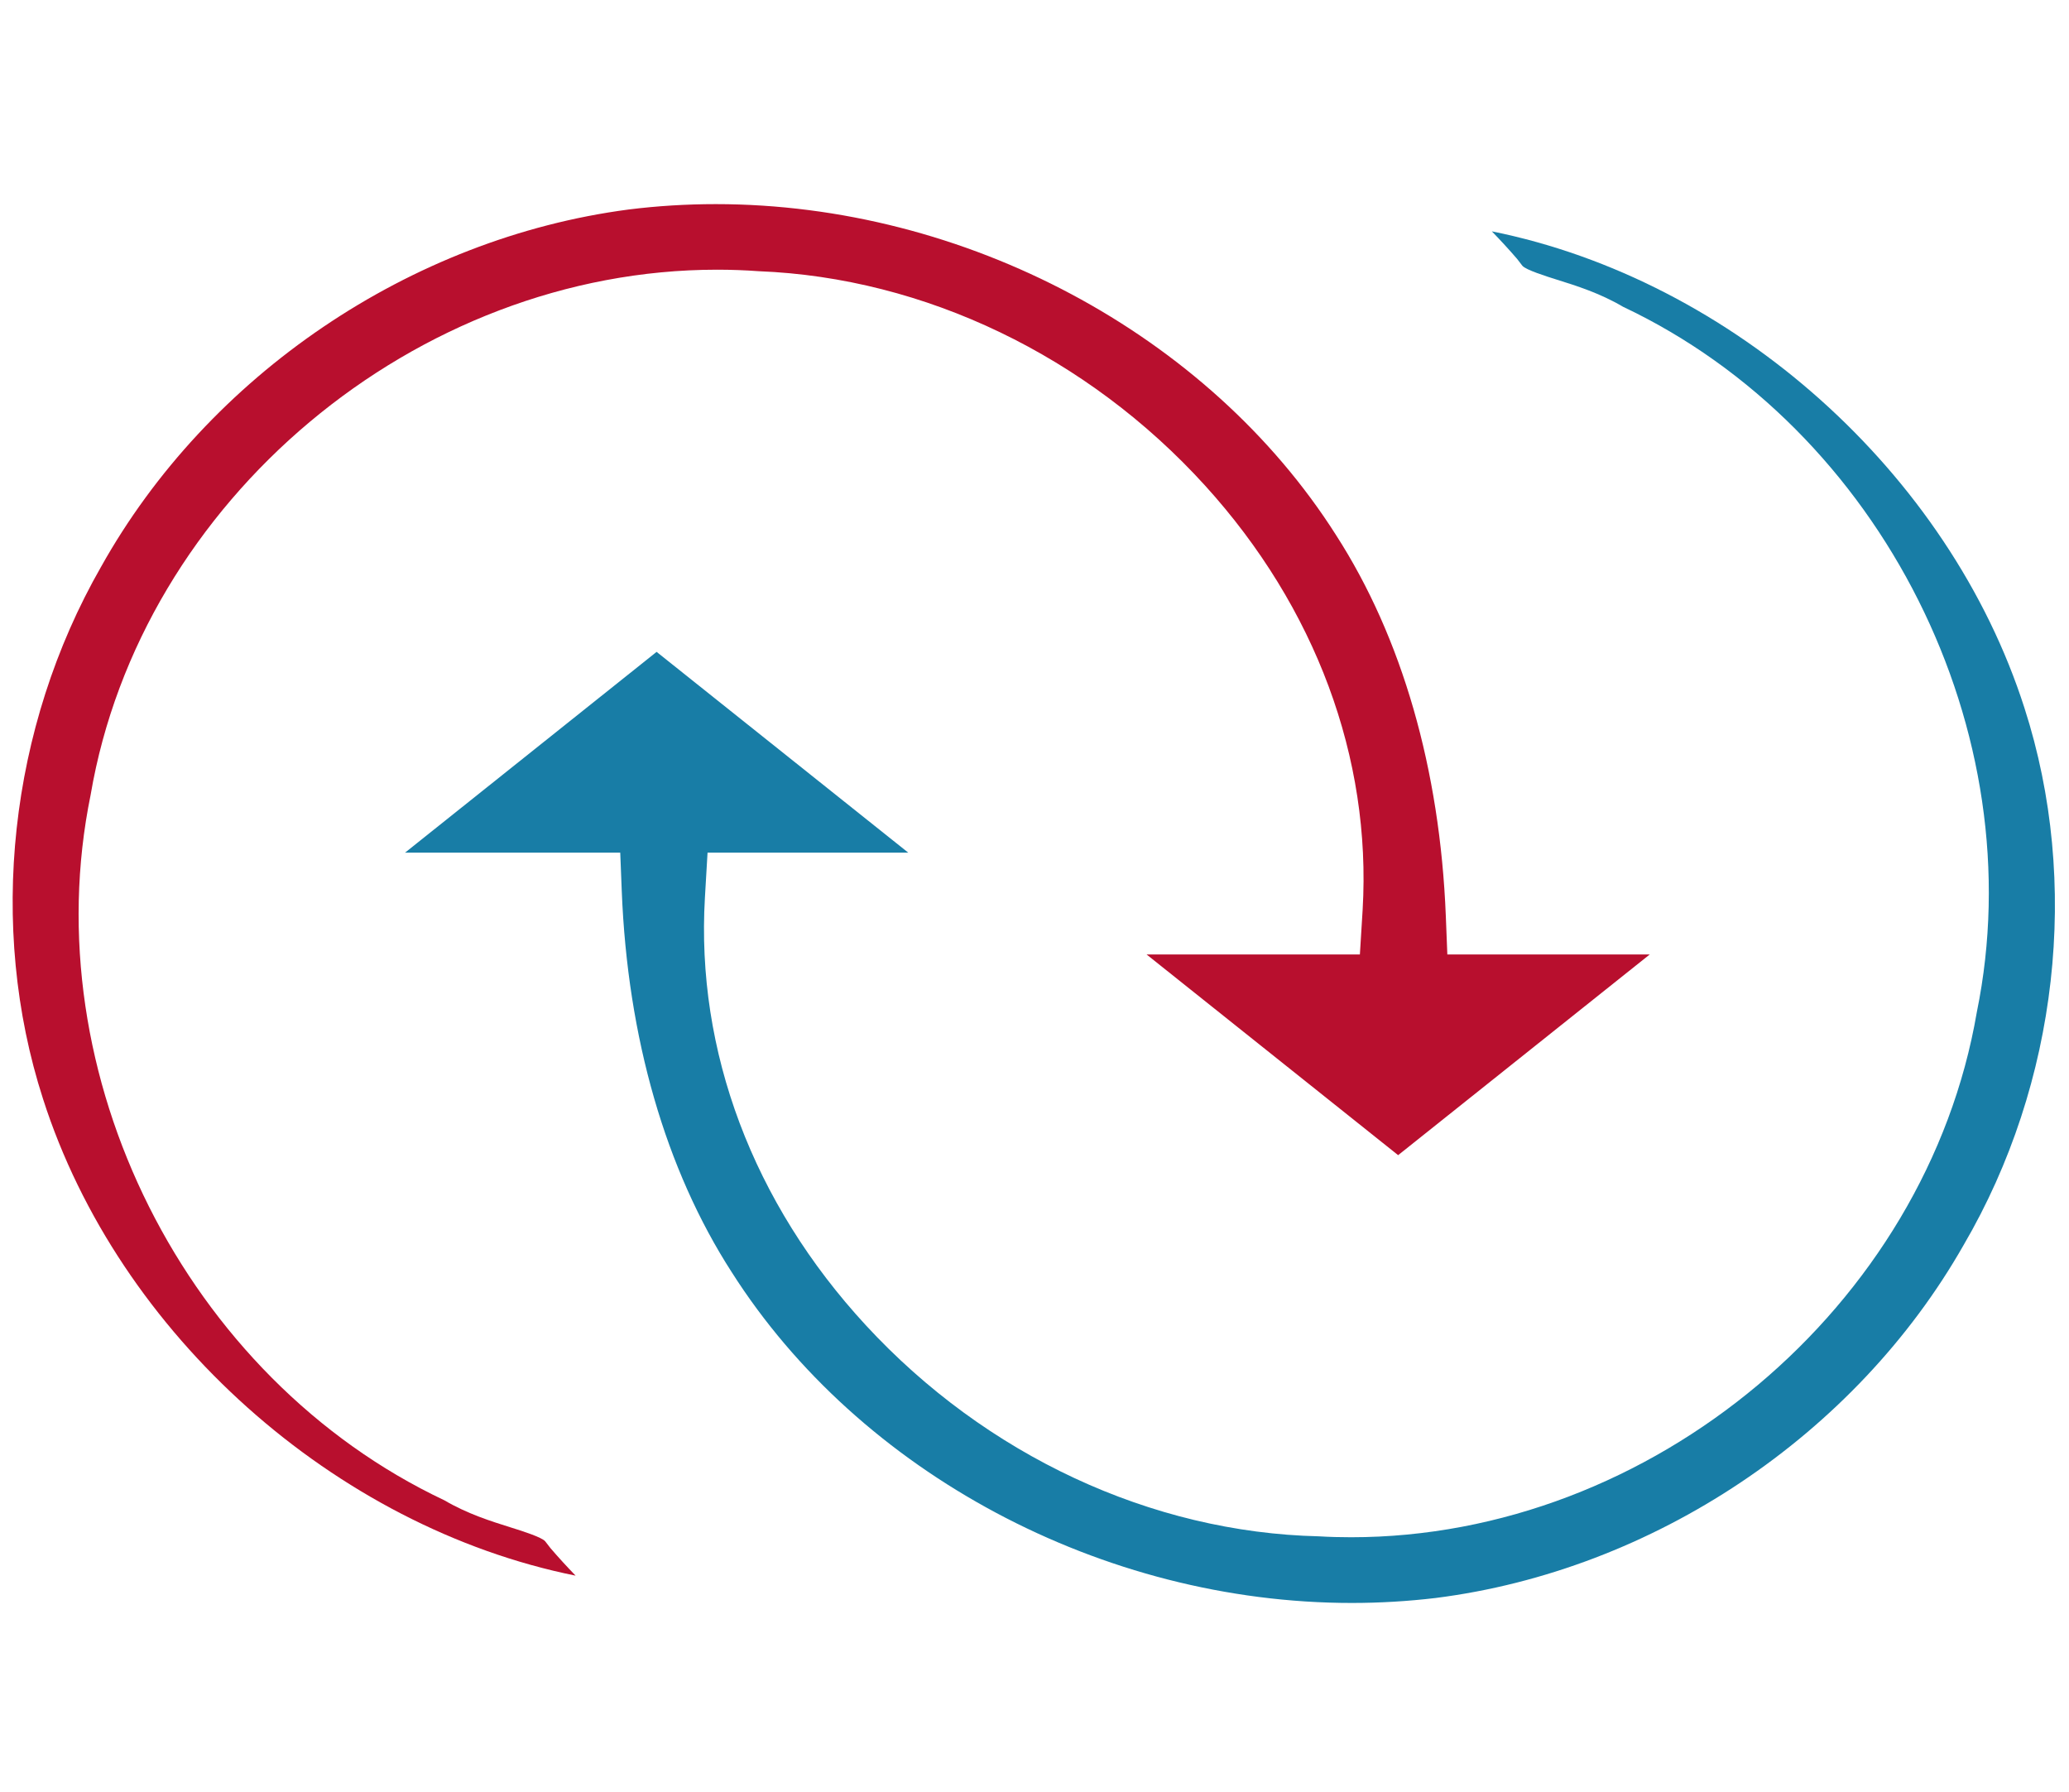
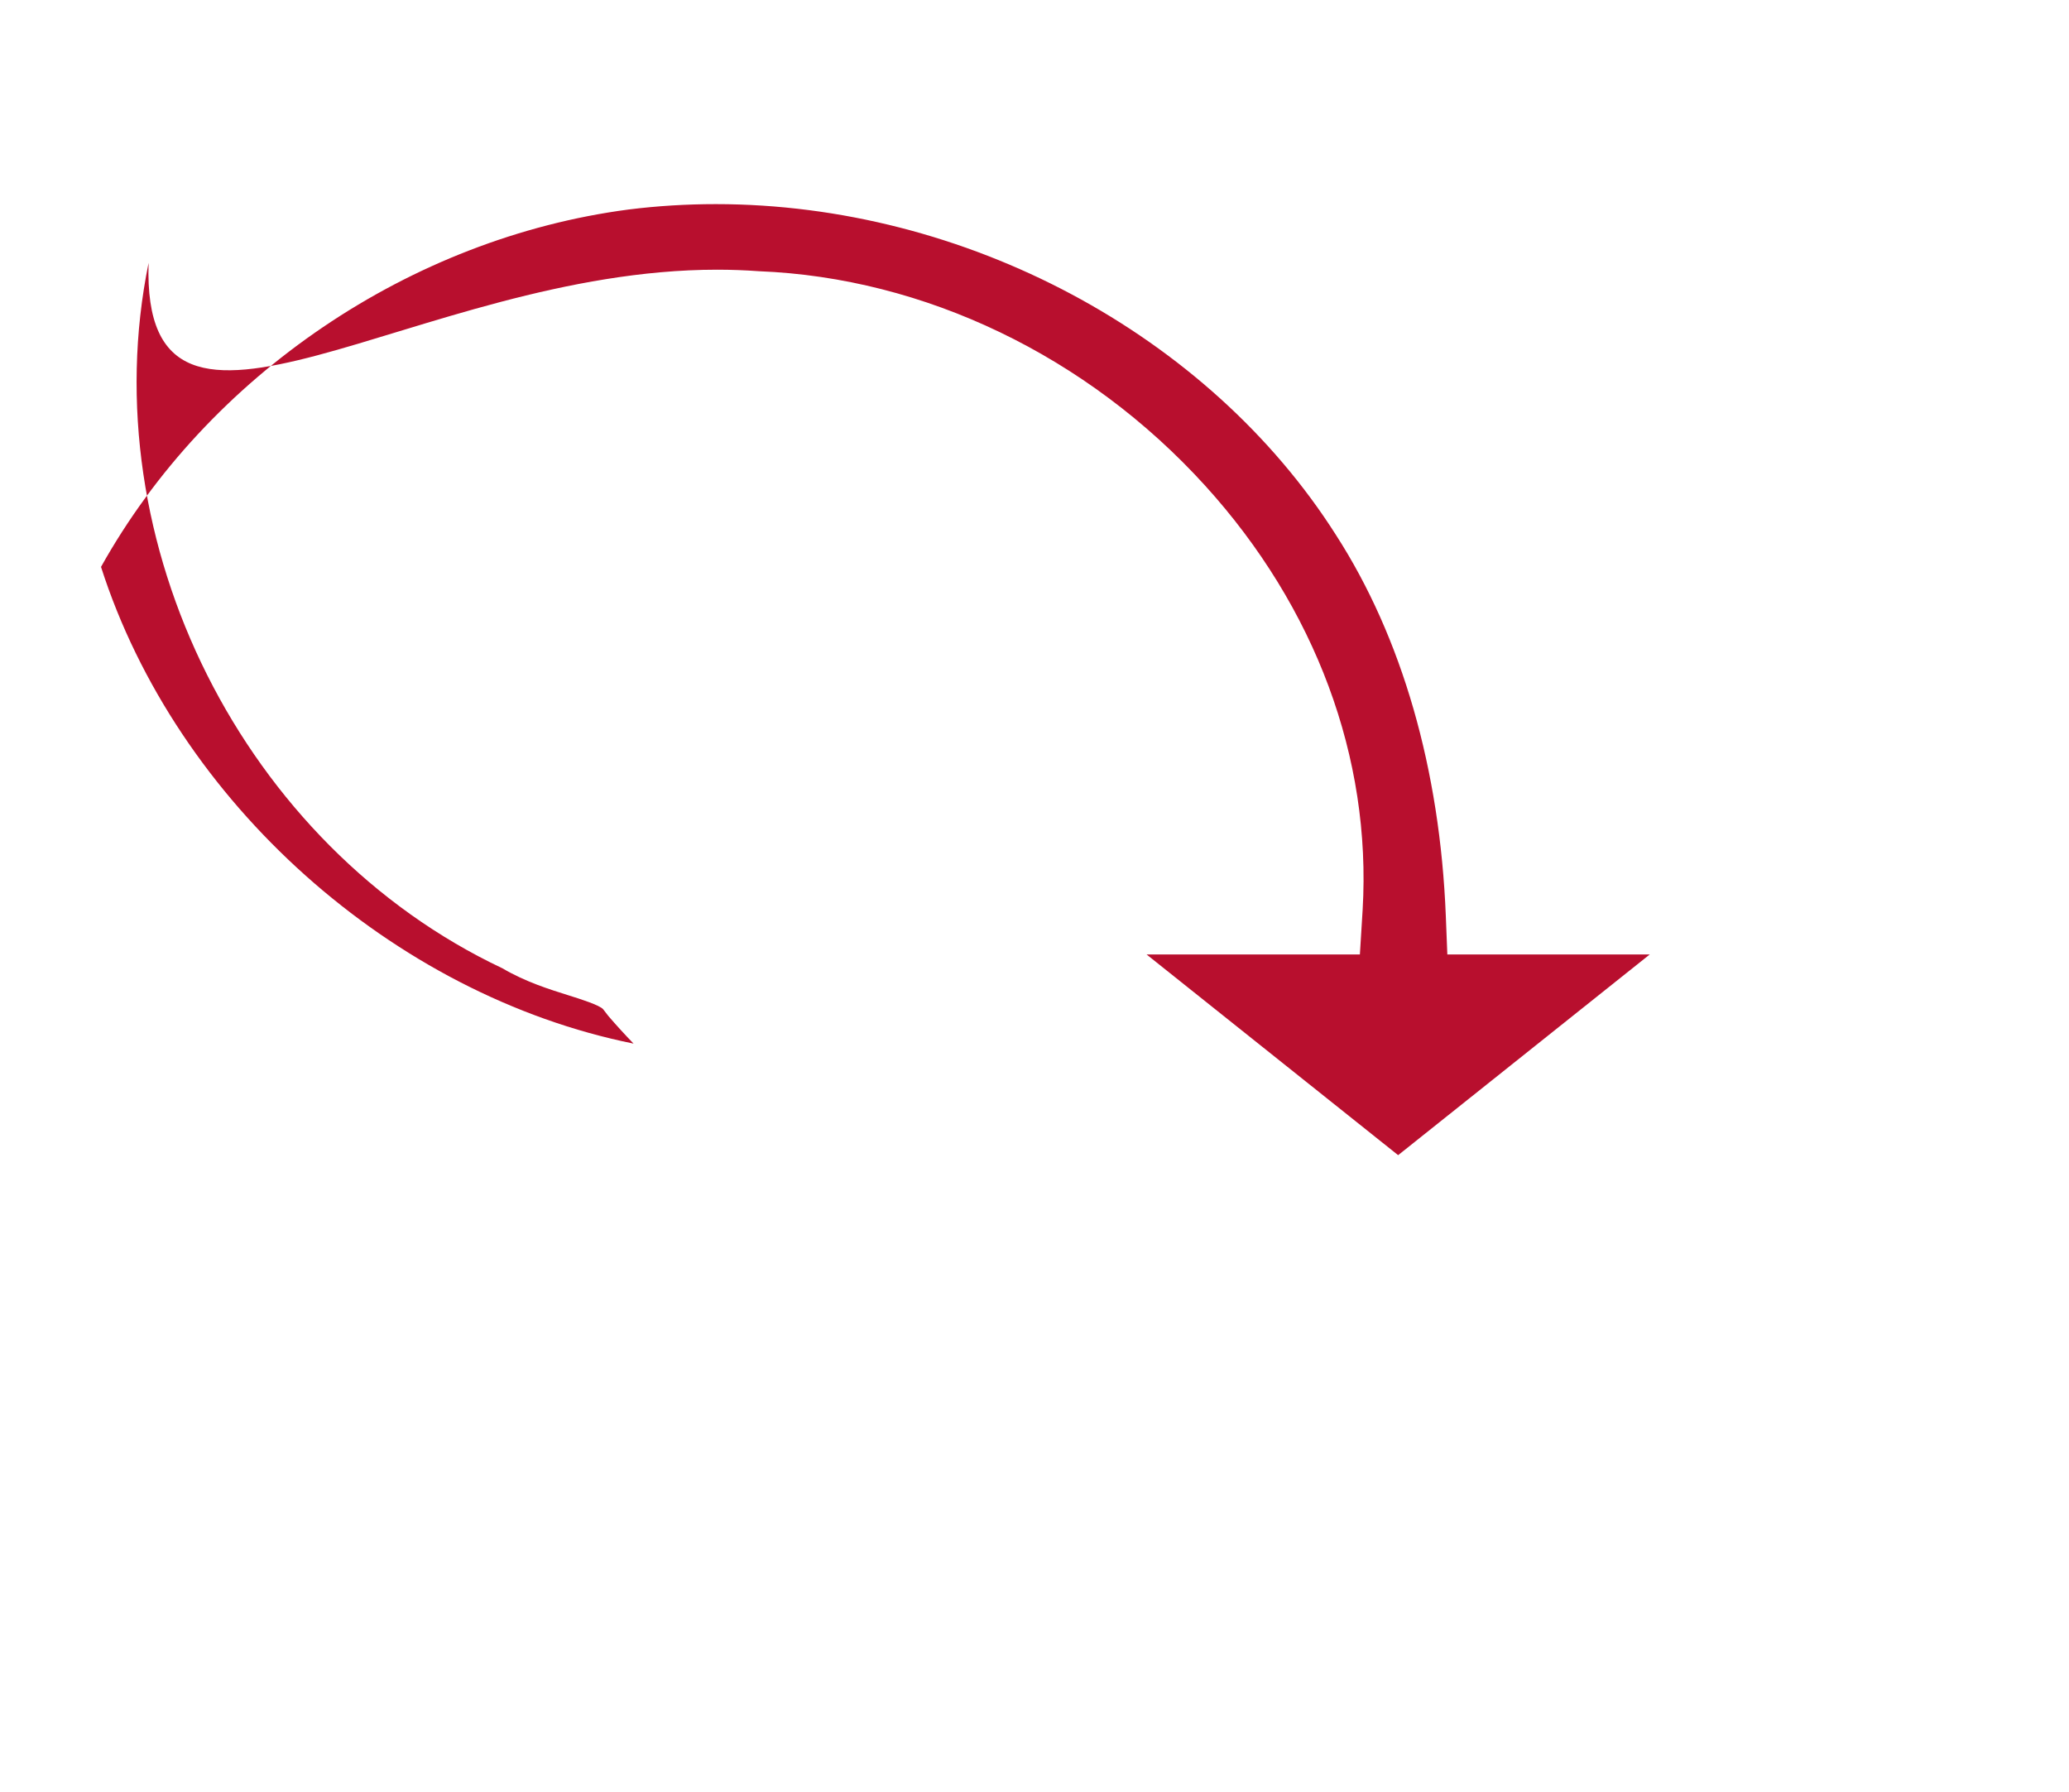
<svg xmlns="http://www.w3.org/2000/svg" version="1.1" id="Layer_1" x="0px" y="0px" width="45px" height="38.969px" viewBox="0 -3.813 45 38.969" enable-background="new 0 -3.813 45 38.969" xml:space="preserve">
-   <path fill="#187DA6" d="M44.032,11.586C42.391,6.458,37.678,2.27,32.447,1.218c0.193,0.199,0.378,0.4,0.55,0.6l0.114,0.148  c0.072,0.09,0.529,0.233,0.748,0.302c0.418,0.131,0.938,0.293,1.441,0.59c5.627,2.657,8.941,9.256,7.695,15.341  c-1.094,6.4-7.073,11.418-13.611,11.418c-0.232,0-0.469-0.006-0.699-0.02c-3.645-0.084-7.239-1.758-9.855-4.592  c-2.454-2.658-3.696-5.963-3.498-9.303l0.057-0.973h4.365l-5.473-4.366L8.81,14.729h4.68l0.033,0.835  c0.126,3.191,0.953,6.056,2.39,8.286c2.779,4.373,8.073,7.196,13.489,7.196h0.002c0.609,0,1.223-0.037,1.82-0.108  c4.728-0.598,9.131-3.539,11.485-7.677C44.764,19.745,45.256,15.381,44.032,11.586z" />
-   <path fill="#B80F2E" d="M31.479,16.941l-0.033-0.834c-0.127-3.191-0.952-6.056-2.389-8.286c-2.779-4.372-8.074-7.195-13.489-7.195  c-0.636,0-1.274,0.039-1.896,0.117C8.926,1.366,4.528,4.344,2.197,8.515c-2,3.494-2.472,7.818-1.261,11.57  c1.642,5.125,6.353,9.313,11.583,10.367c-0.19-0.197-0.373-0.396-0.547-0.599l-0.113-0.146c-0.07-0.09-0.515-0.23-0.755-0.305  c-0.417-0.131-0.936-0.293-1.438-0.588c-5.626-2.656-8.94-9.256-7.695-15.34C3.062,7.071,9.048,2.052,15.597,2.052  c0.303,0,0.608,0.011,0.907,0.033c3.604,0.142,7.145,1.842,9.708,4.664c2.401,2.645,3.618,5.919,3.425,9.221l-0.06,0.973h-4.64  l5.472,4.365l5.473-4.365h-4.403V16.941z" />
+   <path fill="#B80F2E" d="M31.479,16.941l-0.033-0.834c-0.127-3.191-0.952-6.056-2.389-8.286c-2.779-4.372-8.074-7.195-13.489-7.195  c-0.636,0-1.274,0.039-1.896,0.117C8.926,1.366,4.528,4.344,2.197,8.515c1.642,5.125,6.353,9.313,11.583,10.367c-0.19-0.197-0.373-0.396-0.547-0.599l-0.113-0.146c-0.07-0.09-0.515-0.23-0.755-0.305  c-0.417-0.131-0.936-0.293-1.438-0.588c-5.626-2.656-8.94-9.256-7.695-15.34C3.062,7.071,9.048,2.052,15.597,2.052  c0.303,0,0.608,0.011,0.907,0.033c3.604,0.142,7.145,1.842,9.708,4.664c2.401,2.645,3.618,5.919,3.425,9.221l-0.06,0.973h-4.64  l5.472,4.365l5.473-4.365h-4.403V16.941z" />
</svg>